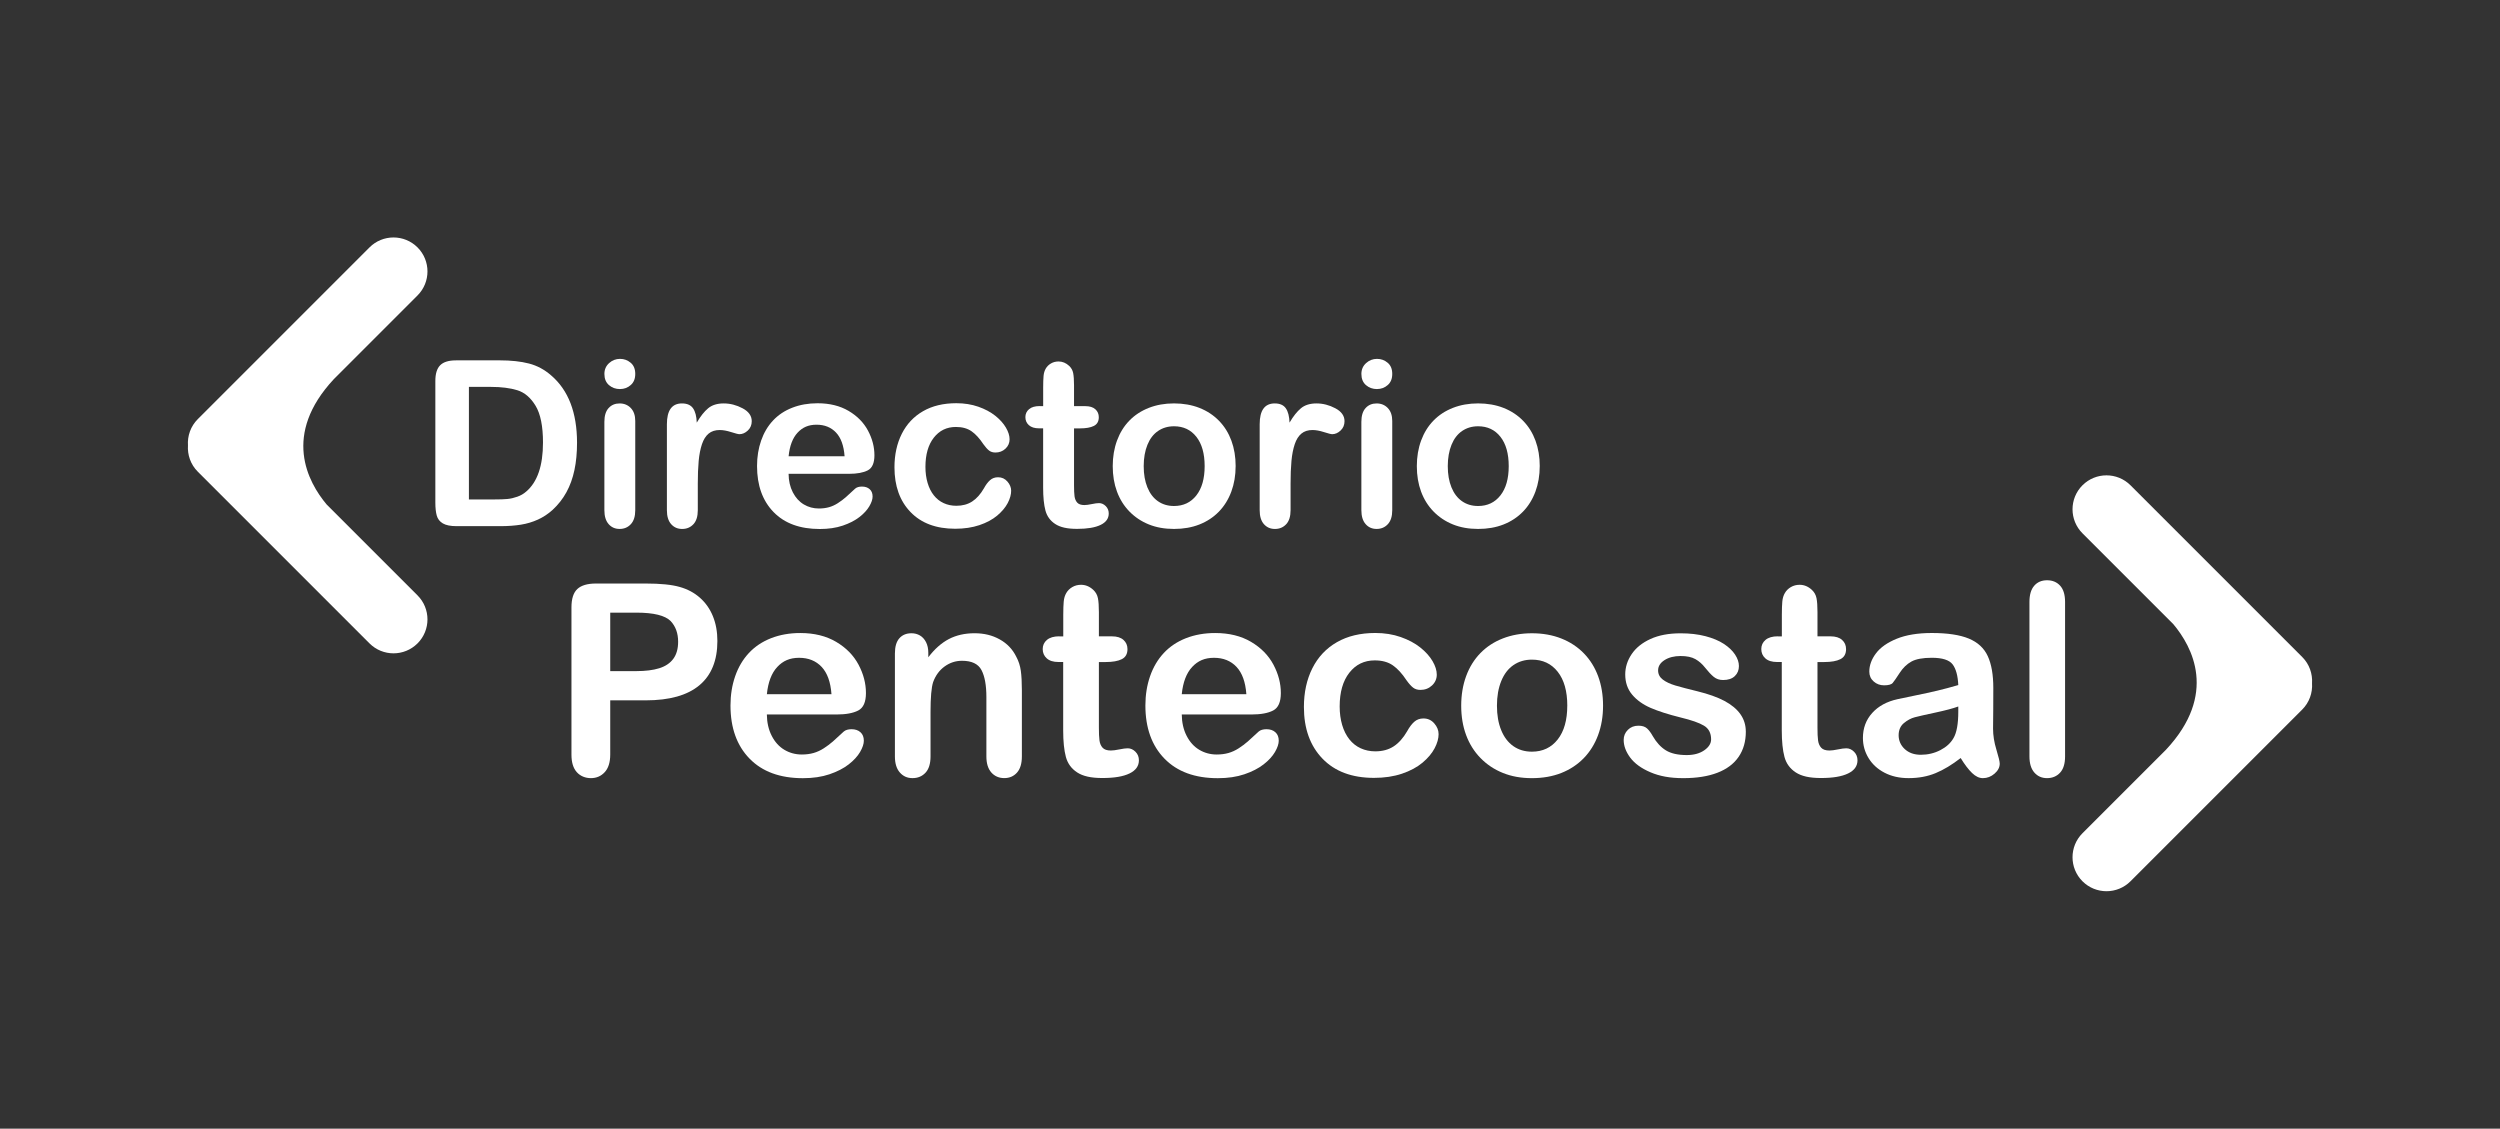
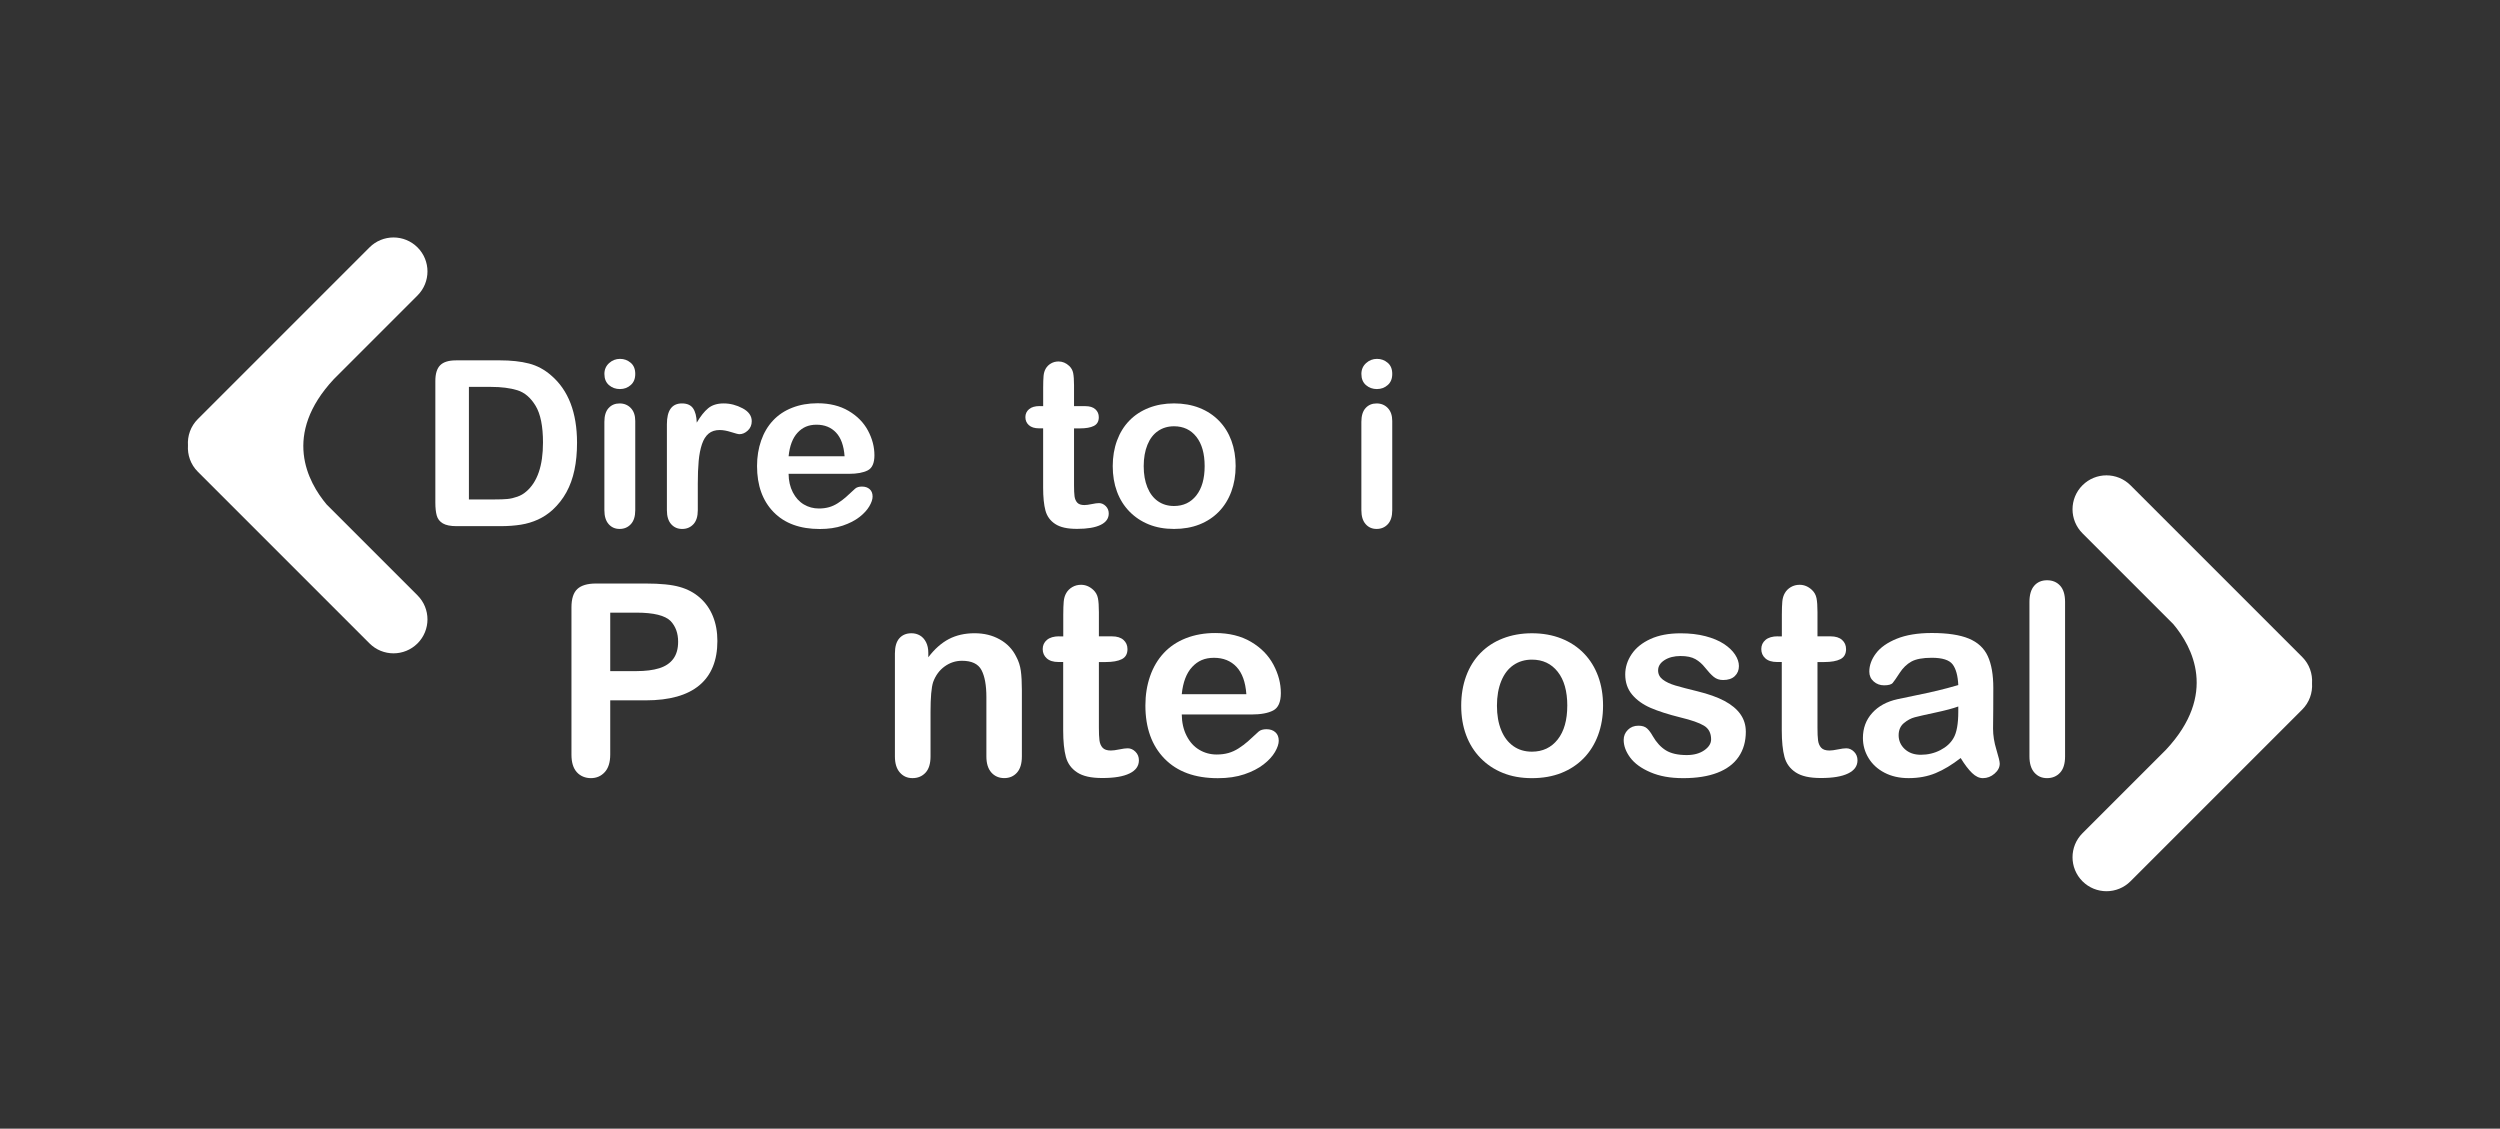
<svg xmlns="http://www.w3.org/2000/svg" id="Capa_1" version="1.1" viewBox="0 0 1080 487.59">
  <rect x="0" y="0" width="1080" height="487.59" fill="#333333" stroke="none" />
  <defs>
    <style>
      .st0 {
        fill: #fff;
      }
    </style>
  </defs>
  <path class="st0" d="M899.63,209.64c-5.73,5.73-5.73,15.02,0,20.75l39.24,39.24c8.2,9.77,19.28,30.24-3.14,54.23l-36.1,36.1c-5.73,5.73-5.73,15.02,0,20.75s15.02,5.73,20.75,0l74.17-74.17c3.12-3.12,4.52-7.29,4.25-11.36.27-4.08-1.13-8.25-4.25-11.36l-74.17-74.17c-5.73-5.73-15.02-5.73-20.75,0h0Z" />
  <path class="st0" d="M180.37,277.95c5.73-5.73,5.73-15.02,0-20.75l-39.24-39.24c-8.2-9.77-19.28-30.24,3.14-54.23l36.1-36.1c5.73-5.73,5.73-15.02,0-20.75s-15.02-5.73-20.75,0l-74.17,74.17c-3.12,3.12-4.52,7.29-4.25,11.36-.27,4.08,1.13,8.25,4.25,11.36l74.17,74.17c5.73,5.73,15.02,5.73,20.75,0h0Z" />
  <g>
    <path class="st0" d="M196.95,155.67h18.91c4.92,0,9.14.46,12.65,1.37,3.52.91,6.71,2.62,9.58,5.13,7.46,6.38,11.19,16.09,11.19,29.12,0,4.3-.37,8.22-1.12,11.77s-1.91,6.75-3.47,9.6-3.57,5.4-6.01,7.65c-1.92,1.73-4.02,3.11-6.3,4.15s-4.73,1.78-7.35,2.2c-2.62.42-5.58.64-8.87.64h-18.91c-2.64,0-4.62-.4-5.96-1.2-1.34-.8-2.21-1.92-2.61-3.37-.41-1.45-.61-3.33-.61-5.64v-52.52c0-3.13.7-5.39,2.1-6.79,1.4-1.4,3.66-2.1,6.79-2.1h0ZM202.57,167.15v48.61h10.99c2.41,0,4.3-.06,5.67-.2,1.37-.13,2.78-.46,4.25-.98,1.47-.52,2.74-1.25,3.81-2.2,4.85-4.1,7.28-11.17,7.28-21.2,0-7.07-1.07-12.36-3.2-15.88-2.13-3.52-4.76-5.76-7.89-6.72s-6.91-1.44-11.33-1.44h-9.58Z" />
    <path class="st0" d="M267.84,168.08c-1.86,0-3.44-.57-4.76-1.71s-1.98-2.75-1.98-4.84c0-1.89.68-3.44,2.03-4.67,1.35-1.22,2.92-1.83,4.71-1.83s3.26.55,4.59,1.66c1.34,1.11,2,2.72,2,4.84s-.65,3.66-1.95,4.81c-1.3,1.16-2.85,1.73-4.64,1.73h0ZM274.43,181.85v38.54c0,2.67-.63,4.69-1.91,6.06-1.27,1.37-2.88,2.05-4.84,2.05s-3.54-.7-4.76-2.1c-1.22-1.4-1.83-3.4-1.83-6.01v-38.15c0-2.64.61-4.62,1.83-5.96,1.22-1.34,2.81-2,4.76-2s3.57.67,4.84,2c1.27,1.34,1.91,3.19,1.91,5.57h0Z" />
    <path class="st0" d="M301.45,209.26v11.14c0,2.7-.64,4.73-1.91,6.08s-2.88,2.03-4.84,2.03-3.5-.68-4.74-2.05c-1.24-1.37-1.86-3.39-1.86-6.06v-37.13c0-5.99,2.17-8.99,6.5-8.99,2.21,0,3.81.7,4.79,2.1.98,1.4,1.51,3.47,1.61,6.2,1.6-2.74,3.23-4.8,4.91-6.2s3.92-2.1,6.72-2.1,5.52.7,8.16,2.1c2.64,1.4,3.96,3.26,3.96,5.57,0,1.63-.56,2.97-1.69,4.03-1.12,1.06-2.34,1.59-3.64,1.59-.49,0-1.67-.3-3.54-.9-1.87-.6-3.53-.9-4.96-.9-1.95,0-3.55.51-4.79,1.54-1.24,1.03-2.2,2.55-2.88,4.57s-1.16,4.42-1.42,7.21c-.26,2.78-.39,6.18-.39,10.19v-.02Z" />
    <path class="st0" d="M366.76,204.67h-26.09c.03,3.03.64,5.7,1.83,8.01,1.19,2.31,2.77,4.05,4.74,5.23,1.97,1.17,4.14,1.76,6.52,1.76,1.6,0,3.05-.19,4.37-.56s2.6-.96,3.84-1.76c1.24-.8,2.38-1.65,3.42-2.56s2.39-2.15,4.05-3.71c.68-.59,1.66-.88,2.93-.88,1.37,0,2.47.37,3.32,1.12s1.27,1.81,1.27,3.18c0,1.21-.47,2.61-1.42,4.23-.95,1.61-2.37,3.16-4.27,4.64-1.91,1.48-4.3,2.71-7.18,3.69s-6.2,1.47-9.94,1.47c-8.57,0-15.23-2.44-19.98-7.33-4.76-4.89-7.13-11.51-7.13-19.88,0-3.94.59-7.6,1.76-10.97s2.88-6.26,5.13-8.67,5.02-4.26,8.31-5.54c3.29-1.29,6.94-1.93,10.94-1.93,5.21,0,9.68,1.1,13.41,3.3s6.52,5.04,8.38,8.52c1.86,3.49,2.78,7.03,2.78,10.65,0,3.35-.96,5.53-2.88,6.52s-4.63,1.49-8.11,1.49v-.02ZM340.68,197.1h24.18c-.33-4.56-1.56-7.97-3.69-10.23s-4.94-3.4-8.43-3.4-6.05,1.15-8.18,3.44c-2.13,2.3-3.43,5.69-3.88,10.19h0Z" />
-     <path class="st0" d="M436.82,212c0,1.66-.5,3.44-1.49,5.33s-2.51,3.69-4.54,5.4c-2.04,1.71-4.6,3.09-7.69,4.13-3.09,1.04-6.58,1.56-10.45,1.56-8.24,0-14.67-2.4-19.3-7.21-4.63-4.8-6.94-11.24-6.94-19.32,0-5.47,1.06-10.31,3.18-14.51s5.18-7.45,9.18-9.75c4.01-2.3,8.79-3.44,14.36-3.44,3.45,0,6.62.51,9.5,1.51,2.88,1.01,5.32,2.31,7.33,3.91,2,1.6,3.53,3.3,4.59,5.11s1.59,3.49,1.59,5.06-.59,2.95-1.78,4.05c-1.19,1.11-2.63,1.66-4.32,1.66-1.11,0-2.03-.28-2.76-.85s-1.56-1.49-2.47-2.76c-1.63-2.47-3.33-4.33-5.1-5.57-1.78-1.24-4.03-1.86-6.77-1.86-3.94,0-7.12,1.54-9.53,4.62s-3.62,7.29-3.62,12.63c0,2.51.31,4.81.93,6.91s1.51,3.89,2.69,5.37c1.17,1.48,2.59,2.61,4.25,3.37,1.66.77,3.48,1.15,5.47,1.15,2.67,0,4.96-.62,6.86-1.86s3.59-3.13,5.06-5.67c.81-1.5,1.69-2.67,2.64-3.52.94-.85,2.1-1.27,3.47-1.27,1.63,0,2.98.62,4.05,1.86,1.07,1.24,1.61,2.56,1.61,3.96h0Z" />
    <path class="st0" d="M449.18,175.45h1.47v-8.01c0-2.15.06-3.84.17-5.06.11-1.22.43-2.27.95-3.15.52-.91,1.27-1.65,2.25-2.22s2.07-.85,3.27-.85c1.69,0,3.22.63,4.59,1.91.91.85,1.49,1.88,1.73,3.1.24,1.22.37,2.96.37,5.2v9.09h4.89c1.89,0,3.33.45,4.32,1.34.99.9,1.49,2.04,1.49,3.44,0,1.79-.71,3.05-2.13,3.76-1.42.72-3.44,1.07-6.08,1.07h-2.49v24.52c0,2.08.07,3.69.22,4.81s.54,2.04,1.17,2.74c.63.7,1.67,1.05,3.1,1.05.78,0,1.84-.14,3.18-.42s2.38-.42,3.13-.42c1.07,0,2.04.43,2.91,1.29.86.86,1.29,1.93,1.29,3.2,0,2.15-1.17,3.79-3.52,4.93-2.35,1.14-5.72,1.71-10.11,1.71s-7.33-.7-9.48-2.1c-2.15-1.4-3.56-3.34-4.23-5.81s-1-5.78-1-9.92v-25.6h-1.76c-1.92,0-3.39-.46-4.4-1.37-1.01-.91-1.51-2.07-1.51-3.47s.53-2.55,1.59-3.44c1.06-.9,2.6-1.34,4.62-1.34v.02Z" />
    <path class="st0" d="M533.79,201.39c0,3.97-.62,7.64-1.86,10.99s-3.03,6.24-5.37,8.65c-2.35,2.41-5.15,4.26-8.4,5.54-3.26,1.29-6.92,1.93-10.99,1.93s-7.67-.65-10.89-1.95-6.02-3.17-8.38-5.59c-2.36-2.43-4.15-5.29-5.37-8.6-1.22-3.31-1.83-6.96-1.83-10.97s.62-7.73,1.86-11.09c1.24-3.35,3.01-6.22,5.33-8.6,2.31-2.38,5.11-4.21,8.4-5.5s6.92-1.93,10.89-1.93,7.7.65,10.99,1.95c3.29,1.3,6.11,3.16,8.45,5.57,2.35,2.41,4.13,5.28,5.35,8.6s1.83,6.99,1.83,10.99h-.01ZM520.41,201.39c0-5.44-1.2-9.67-3.59-12.7s-5.61-4.54-9.65-4.54c-2.61,0-4.9.68-6.89,2.03-1.99,1.35-3.52,3.35-4.59,5.98-1.07,2.64-1.61,5.72-1.61,9.23s.53,6.53,1.59,9.14,2.57,4.6,4.54,5.98c1.97,1.38,4.29,2.08,6.96,2.08,4.04,0,7.25-1.52,9.65-4.57,2.39-3.04,3.59-7.25,3.59-12.63h0Z" />
-     <path class="st0" d="M557.53,209.26v11.14c0,2.7-.64,4.73-1.91,6.08-1.27,1.35-2.88,2.03-4.84,2.03s-3.5-.68-4.74-2.05c-1.24-1.37-1.86-3.39-1.86-6.06v-37.13c0-5.99,2.17-8.99,6.5-8.99,2.21,0,3.81.7,4.79,2.1.98,1.4,1.51,3.47,1.61,6.2,1.6-2.74,3.23-4.8,4.91-6.2s3.92-2.1,6.72-2.1,5.52.7,8.16,2.1c2.64,1.4,3.96,3.26,3.96,5.57,0,1.63-.56,2.97-1.69,4.03-1.12,1.06-2.34,1.59-3.64,1.59-.49,0-1.67-.3-3.54-.9-1.87-.6-3.53-.9-4.96-.9-1.95,0-3.55.51-4.79,1.54s-2.2,2.55-2.88,4.57-1.16,4.42-1.42,7.21c-.26,2.78-.39,6.18-.39,10.19v-.02Z" />
    <path class="st0" d="M594.86,168.08c-1.86,0-3.44-.57-4.76-1.71s-1.98-2.75-1.98-4.84c0-1.89.68-3.44,2.03-4.67,1.35-1.22,2.92-1.83,4.71-1.83s3.26.55,4.59,1.66c1.34,1.11,2,2.72,2,4.84s-.65,3.66-1.95,4.81c-1.3,1.16-2.85,1.73-4.64,1.73h0ZM601.45,181.85v38.54c0,2.67-.63,4.69-1.91,6.06-1.27,1.37-2.88,2.05-4.84,2.05s-3.54-.7-4.76-2.1c-1.22-1.4-1.83-3.4-1.83-6.01v-38.15c0-2.64.61-4.62,1.83-5.96,1.22-1.34,2.81-2,4.76-2s3.57.67,4.84,2c1.27,1.34,1.91,3.19,1.91,5.57h0Z" />
-     <path class="st0" d="M665.16,201.39c0,3.97-.62,7.64-1.86,10.99s-3.03,6.24-5.37,8.65c-2.35,2.41-5.15,4.26-8.4,5.54-3.26,1.29-6.92,1.93-10.99,1.93s-7.67-.65-10.89-1.95c-3.22-1.3-6.02-3.17-8.38-5.59-2.36-2.43-4.15-5.29-5.37-8.6-1.22-3.31-1.83-6.96-1.83-10.97s.62-7.73,1.86-11.09c1.24-3.35,3.01-6.22,5.33-8.6,2.31-2.38,5.11-4.21,8.4-5.5,3.29-1.29,6.92-1.93,10.89-1.93s7.7.65,10.99,1.95,6.11,3.16,8.45,5.57c2.35,2.41,4.13,5.28,5.35,8.6s1.83,6.99,1.83,10.99h-.01ZM651.77,201.39c0-5.44-1.2-9.67-3.59-12.7s-5.61-4.54-9.65-4.54c-2.61,0-4.9.68-6.89,2.03s-3.52,3.35-4.59,5.98c-1.07,2.64-1.61,5.72-1.61,9.23s.53,6.53,1.59,9.14,2.57,4.6,4.54,5.98c1.97,1.38,4.29,2.08,6.96,2.08,4.04,0,7.25-1.52,9.65-4.57,2.39-3.04,3.59-7.25,3.59-12.63h0Z" />
  </g>
  <g>
    <path class="st0" d="M278.96,302.55h-15.34v23.4c0,3.35-.79,5.88-2.37,7.61-1.58,1.73-3.57,2.59-5.98,2.59s-4.55-.86-6.09-2.57c-1.54-1.71-2.31-4.22-2.31-7.53v-63.71c0-3.68.85-6.32,2.54-7.89,1.69-1.58,4.38-2.37,8.06-2.37h21.48c6.35,0,11.24.49,14.66,1.47,3.38.94,6.3,2.5,8.77,4.68,2.46,2.18,4.33,4.85,5.61,8.01s1.92,6.71,1.92,10.66c0,8.42-2.59,14.8-7.78,19.14s-12.91,6.51-23.17,6.51ZM274.9,264.66h-11.28v25.26h11.28c3.95,0,7.25-.41,9.9-1.24s4.67-2.18,6.06-4.06c1.39-1.88,2.09-4.34,2.09-7.39,0-3.65-1.07-6.62-3.21-8.91-2.41-2.44-7.35-3.66-14.83-3.66h-.01Z" />
-     <path class="st0" d="M361.39,308.64h-30.11c.04,3.5.74,6.58,2.11,9.25s3.19,4.68,5.47,6.03c2.27,1.35,4.78,2.03,7.53,2.03,1.84,0,3.52-.22,5.05-.65,1.52-.43,3-1.11,4.43-2.03s2.74-1.91,3.95-2.96c1.2-1.05,2.76-2.48,4.68-4.28.79-.68,1.92-1.01,3.38-1.01,1.58,0,2.86.43,3.83,1.3.98.87,1.47,2.09,1.47,3.67,0,1.39-.55,3.02-1.63,4.88-1.09,1.86-2.73,3.65-4.93,5.36-2.2,1.71-4.96,3.13-8.29,4.26-3.33,1.13-7.15,1.69-11.47,1.69-9.89,0-17.57-2.82-23.06-8.46-5.49-5.64-8.23-13.29-8.23-22.95,0-4.55.68-8.77,2.03-12.66s3.33-7.23,5.92-10.01c2.59-2.78,5.79-4.91,9.58-6.4,3.8-1.48,8.01-2.23,12.63-2.23,6.01,0,11.17,1.27,15.48,3.81,4.3,2.54,7.53,5.82,9.67,9.84s3.21,8.12,3.21,12.29c0,3.87-1.11,6.38-3.33,7.53s-5.34,1.72-9.36,1.72v-.02ZM331.29,299.9h27.91c-.38-5.26-1.8-9.2-4.26-11.81-2.46-2.61-5.7-3.92-9.73-3.92s-6.98,1.32-9.44,3.97-3.96,6.57-4.48,11.76h0Z" />
    <path class="st0" d="M401.03,282.08v1.86c2.71-3.57,5.67-6.19,8.88-7.87,3.21-1.67,6.91-2.51,11.08-2.51s7.69.88,10.88,2.65,5.58,4.27,7.16,7.5c1.02,1.88,1.67,3.91,1.97,6.09s.45,4.96.45,8.34v28.64c0,3.08-.7,5.41-2.11,6.99-1.41,1.58-3.24,2.37-5.5,2.37s-4.15-.81-5.58-2.42c-1.43-1.62-2.14-3.93-2.14-6.94v-25.65c0-5.07-.7-8.95-2.11-11.64-1.41-2.69-4.22-4.03-8.43-4.03-2.74,0-5.24.82-7.5,2.45s-3.91,3.88-4.96,6.74c-.75,2.29-1.13,6.58-1.13,12.86v19.28c0,3.12-.72,5.46-2.17,7.02s-3.32,2.34-5.61,2.34-4.04-.81-5.47-2.42c-1.43-1.62-2.14-3.93-2.14-6.94v-44.48c0-2.93.64-5.12,1.92-6.57s3.03-2.17,5.24-2.17c1.35,0,2.57.32,3.66.96,1.09.64,1.96,1.6,2.62,2.88s.99,2.84.99,4.68h0Z" />
    <path class="st0" d="M457.64,274.92h1.69v-9.25c0-2.48.07-4.43.2-5.84s.5-2.62,1.1-3.64c.6-1.05,1.47-1.91,2.59-2.57,1.13-.66,2.39-.99,3.78-.99,1.95,0,3.72.73,5.3,2.2,1.05.98,1.72,2.17,2,3.58.28,1.41.42,3.41.42,6v10.49h5.64c2.18,0,3.84.52,4.99,1.55s1.72,2.36,1.72,3.97c0,2.07-.82,3.52-2.45,4.34-1.63.83-3.97,1.24-7.02,1.24h-2.88v28.3c0,2.41.08,4.26.25,5.55.17,1.3.62,2.35,1.35,3.16s1.93,1.21,3.58,1.21c.9,0,2.12-.16,3.66-.48s2.74-.48,3.61-.48c1.24,0,2.36.5,3.35,1.49,1,1,1.49,2.23,1.49,3.69,0,2.48-1.35,4.38-4.06,5.69-2.71,1.32-6.6,1.97-11.67,1.97s-8.46-.81-10.94-2.42c-2.48-1.62-4.11-3.85-4.88-6.71-.77-2.86-1.16-6.67-1.16-11.45v-29.54h-2.03c-2.22,0-3.91-.53-5.07-1.58-1.17-1.05-1.75-2.39-1.75-4s.61-2.94,1.83-3.97,3-1.55,5.33-1.55l.03.04Z" />
    <path class="st0" d="M540.63,308.64h-30.11c.04,3.5.74,6.58,2.11,9.25s3.19,4.68,5.47,6.03c2.27,1.35,4.78,2.03,7.53,2.03,1.84,0,3.52-.22,5.05-.65,1.52-.43,3-1.11,4.43-2.03s2.74-1.91,3.95-2.96c1.2-1.05,2.76-2.48,4.68-4.28.79-.68,1.92-1.01,3.38-1.01,1.58,0,2.86.43,3.83,1.3.98.87,1.47,2.09,1.47,3.67,0,1.39-.55,3.02-1.63,4.88-1.09,1.86-2.73,3.65-4.93,5.36s-4.96,3.13-8.29,4.26c-3.33,1.13-7.15,1.69-11.47,1.69-9.89,0-17.57-2.82-23.06-8.46-5.49-5.64-8.23-13.29-8.23-22.95,0-4.55.68-8.77,2.03-12.66s3.33-7.23,5.92-10.01c2.59-2.78,5.79-4.91,9.58-6.4,3.8-1.48,8.01-2.23,12.63-2.23,6.01,0,11.17,1.27,15.48,3.81,4.3,2.54,7.53,5.82,9.67,9.84,2.14,4.02,3.21,8.12,3.21,12.29,0,3.87-1.11,6.38-3.33,7.53-2.22,1.15-5.34,1.72-9.36,1.72v-.02ZM510.52,299.9h27.91c-.38-5.26-1.8-9.2-4.26-11.81s-5.7-3.92-9.73-3.92-6.98,1.32-9.44,3.97-3.96,6.57-4.48,11.76Z" />
-     <path class="st0" d="M621.48,317.1c0,1.92-.57,3.97-1.72,6.15-1.15,2.18-2.89,4.26-5.24,6.23s-5.31,3.56-8.88,4.76-7.59,1.8-12.07,1.8c-9.51,0-16.93-2.77-22.27-8.32-5.34-5.54-8.01-12.98-8.01-22.3,0-6.31,1.22-11.9,3.66-16.75s5.98-8.6,10.6-11.25,10.15-3.97,16.58-3.97c3.98,0,7.64.58,10.97,1.75,3.33,1.17,6.15,2.67,8.46,4.51s4.08,3.81,5.3,5.89c1.22,2.09,1.83,4.03,1.83,5.84s-.69,3.4-2.06,4.68-3.04,1.92-4.99,1.92c-1.28,0-2.34-.33-3.19-.99s-1.8-1.72-2.85-3.19c-1.88-2.86-3.84-5-5.89-6.43s-4.65-2.14-7.81-2.14c-4.55,0-8.21,1.78-10.99,5.33-2.78,3.55-4.17,8.41-4.17,14.57,0,2.89.36,5.55,1.07,7.98.71,2.42,1.75,4.49,3.1,6.2,1.35,1.71,2.99,3.01,4.91,3.89s4.02,1.32,6.31,1.32c3.08,0,5.72-.71,7.92-2.14,2.2-1.43,4.14-3.61,5.84-6.54.94-1.73,1.95-3.08,3.04-4.06,1.09-.98,2.42-1.47,4-1.47,1.88,0,3.44.71,4.68,2.14,1.24,1.43,1.86,2.95,1.86,4.57v.02Z" />
    <path class="st0" d="M692.52,304.86c0,4.59-.71,8.82-2.14,12.69s-3.5,7.2-6.2,9.98c-2.71,2.78-5.94,4.91-9.7,6.4-3.76,1.48-7.99,2.23-12.69,2.23s-8.85-.75-12.57-2.26c-3.72-1.5-6.94-3.65-9.67-6.46-2.73-2.8-4.79-6.11-6.2-9.92-1.41-3.81-2.11-8.03-2.11-12.66s.71-8.93,2.14-12.8,3.48-7.18,6.15-9.92c2.67-2.74,5.9-4.86,9.7-6.34s7.99-2.23,12.57-2.23,8.89.75,12.69,2.26c3.8,1.5,7.05,3.65,9.75,6.43,2.71,2.78,4.76,6.09,6.17,9.92,1.41,3.83,2.11,8.06,2.11,12.69h0ZM677.07,304.86c0-6.28-1.38-11.16-4.14-14.66s-6.47-5.24-11.14-5.24c-3.01,0-5.66.78-7.95,2.34-2.29,1.56-4.06,3.86-5.3,6.91-1.24,3.04-1.86,6.6-1.86,10.66s.61,7.54,1.83,10.54c1.22,3.01,2.97,5.31,5.24,6.91s4.95,2.4,8.03,2.4c4.66,0,8.37-1.76,11.14-5.27,2.76-3.51,4.14-8.37,4.14-14.57v-.02Z" />
    <path class="st0" d="M754.2,316.03c0,4.25-1.03,7.88-3.1,10.91-2.07,3.03-5.12,5.32-9.16,6.88s-8.96,2.34-14.74,2.34-10.26-.85-14.21-2.54-6.86-3.81-8.74-6.34c-1.88-2.54-2.82-5.08-2.82-7.64,0-1.69.6-3.14,1.8-4.34s2.72-1.8,4.57-1.8c1.62,0,2.86.39,3.72,1.18.86.79,1.69,1.9,2.48,3.33,1.58,2.74,3.47,4.79,5.67,6.15,2.2,1.35,5.2,2.03,8.99,2.03,3.08,0,5.61-.69,7.58-2.06,1.97-1.37,2.96-2.94,2.96-4.71,0-2.71-1.02-4.68-3.07-5.92-2.05-1.24-5.42-2.42-10.12-3.55-5.3-1.32-9.61-2.7-12.94-4.14-3.33-1.45-5.99-3.35-7.98-5.72s-2.99-5.28-2.99-8.74c0-3.08.92-5.99,2.76-8.74,1.84-2.74,4.56-4.93,8.15-6.57s7.92-2.45,13-2.45c3.98,0,7.56.41,10.74,1.24s5.83,1.94,7.95,3.33c2.12,1.39,3.74,2.93,4.85,4.62s1.66,3.35,1.66,4.96c0,1.77-.59,3.21-1.78,4.34-1.18,1.13-2.87,1.69-5.05,1.69-1.58,0-2.92-.45-4.03-1.35-1.11-.9-2.38-2.26-3.81-4.06-1.17-1.5-2.54-2.71-4.12-3.61s-3.72-1.35-6.43-1.35-5.09.59-6.93,1.78c-1.84,1.18-2.76,2.66-2.76,4.43,0,1.62.68,2.94,2.03,3.97,1.35,1.03,3.18,1.89,5.47,2.57s5.45,1.5,9.47,2.48c4.77,1.17,8.67,2.56,11.7,4.17,3.03,1.62,5.32,3.52,6.88,5.72s2.34,4.71,2.34,7.53v-.02Z" />
    <path class="st0" d="M768.07,274.92h1.69v-9.25c0-2.48.07-4.43.2-5.84s.5-2.62,1.1-3.64c.6-1.05,1.47-1.91,2.59-2.57,1.13-.66,2.39-.99,3.78-.99,1.95,0,3.72.73,5.3,2.2,1.05.98,1.72,2.17,2,3.58.28,1.41.42,3.41.42,6v10.49h5.64c2.18,0,3.84.52,4.99,1.55,1.15,1.03,1.72,2.36,1.72,3.97,0,2.07-.82,3.52-2.45,4.34-1.63.83-3.97,1.24-7.02,1.24h-2.88v28.3c0,2.41.08,4.26.25,5.55.17,1.3.62,2.35,1.35,3.16s1.93,1.21,3.58,1.21c.9,0,2.12-.16,3.66-.48s2.74-.48,3.61-.48c1.24,0,2.36.5,3.35,1.49s1.49,2.23,1.49,3.69c0,2.48-1.35,4.38-4.06,5.69-2.71,1.32-6.6,1.97-11.67,1.97s-8.46-.81-10.94-2.42c-2.48-1.62-4.11-3.85-4.88-6.71s-1.16-6.67-1.16-11.45v-29.54h-2.03c-2.22,0-3.91-.53-5.07-1.58-1.17-1.05-1.75-2.39-1.75-4s.61-2.94,1.83-3.97c1.22-1.03,3-1.55,5.33-1.55l.03.04Z" />
    <path class="st0" d="M847.01,327.47c-3.72,2.89-7.32,5.07-10.8,6.51-3.48,1.45-7.38,2.17-11.7,2.17-3.95,0-7.41-.78-10.4-2.34-2.99-1.56-5.29-3.67-6.91-6.34-1.62-2.67-2.42-5.56-2.42-8.68,0-4.21,1.33-7.8,4-10.77s6.33-4.96,10.99-5.98c.98-.23,3.4-.73,7.27-1.52,3.87-.79,7.19-1.51,9.95-2.17s5.76-1.46,8.99-2.4c-.19-4.06-1.01-7.04-2.45-8.94-1.45-1.9-4.45-2.85-8.99-2.85-3.91,0-6.85.55-8.82,1.64-1.97,1.09-3.66,2.73-5.07,4.91-1.41,2.18-2.41,3.62-2.99,4.31-.58.7-1.83,1.04-3.75,1.04-1.73,0-3.22-.55-4.48-1.66-1.26-1.11-1.89-2.53-1.89-4.26,0-2.71.96-5.34,2.88-7.89,1.92-2.56,4.91-4.66,8.96-6.31,4.06-1.65,9.11-2.48,15.17-2.48,6.77,0,12.08.8,15.96,2.4,3.87,1.6,6.61,4.13,8.2,7.58,1.6,3.46,2.4,8.04,2.4,13.76,0,3.61,0,6.67-.03,9.19-.02,2.52-.05,5.32-.08,8.4,0,2.89.48,5.91,1.44,9.05.96,3.14,1.44,5.16,1.44,6.06,0,1.58-.74,3.02-2.23,4.31-1.49,1.3-3.17,1.95-5.05,1.95-1.58,0-3.14-.74-4.68-2.23-1.54-1.48-3.18-3.64-4.91-6.46h0ZM845.99,305.2c-2.26.83-5.54,1.7-9.84,2.62-4.3.92-7.28,1.6-8.94,2.03-1.65.43-3.23,1.28-4.74,2.54-1.5,1.26-2.26,3.02-2.26,5.27s.88,4.31,2.65,5.95c1.77,1.63,4.08,2.45,6.93,2.45,3.04,0,5.85-.67,8.43-2,2.57-1.33,4.46-3.05,5.67-5.16,1.39-2.33,2.09-6.16,2.09-11.5v-2.2h.01Z" />
    <path class="st0" d="M876.72,326.79v-66.76c0-3.08.69-5.41,2.06-6.99s3.22-2.37,5.55-2.37,4.21.78,5.64,2.34,2.14,3.9,2.14,7.02v66.76c0,3.12-.72,5.46-2.17,7.02s-3.32,2.34-5.61,2.34-4.09-.81-5.5-2.42c-1.41-1.62-2.11-3.93-2.11-6.94h0Z" />
  </g>
</svg>